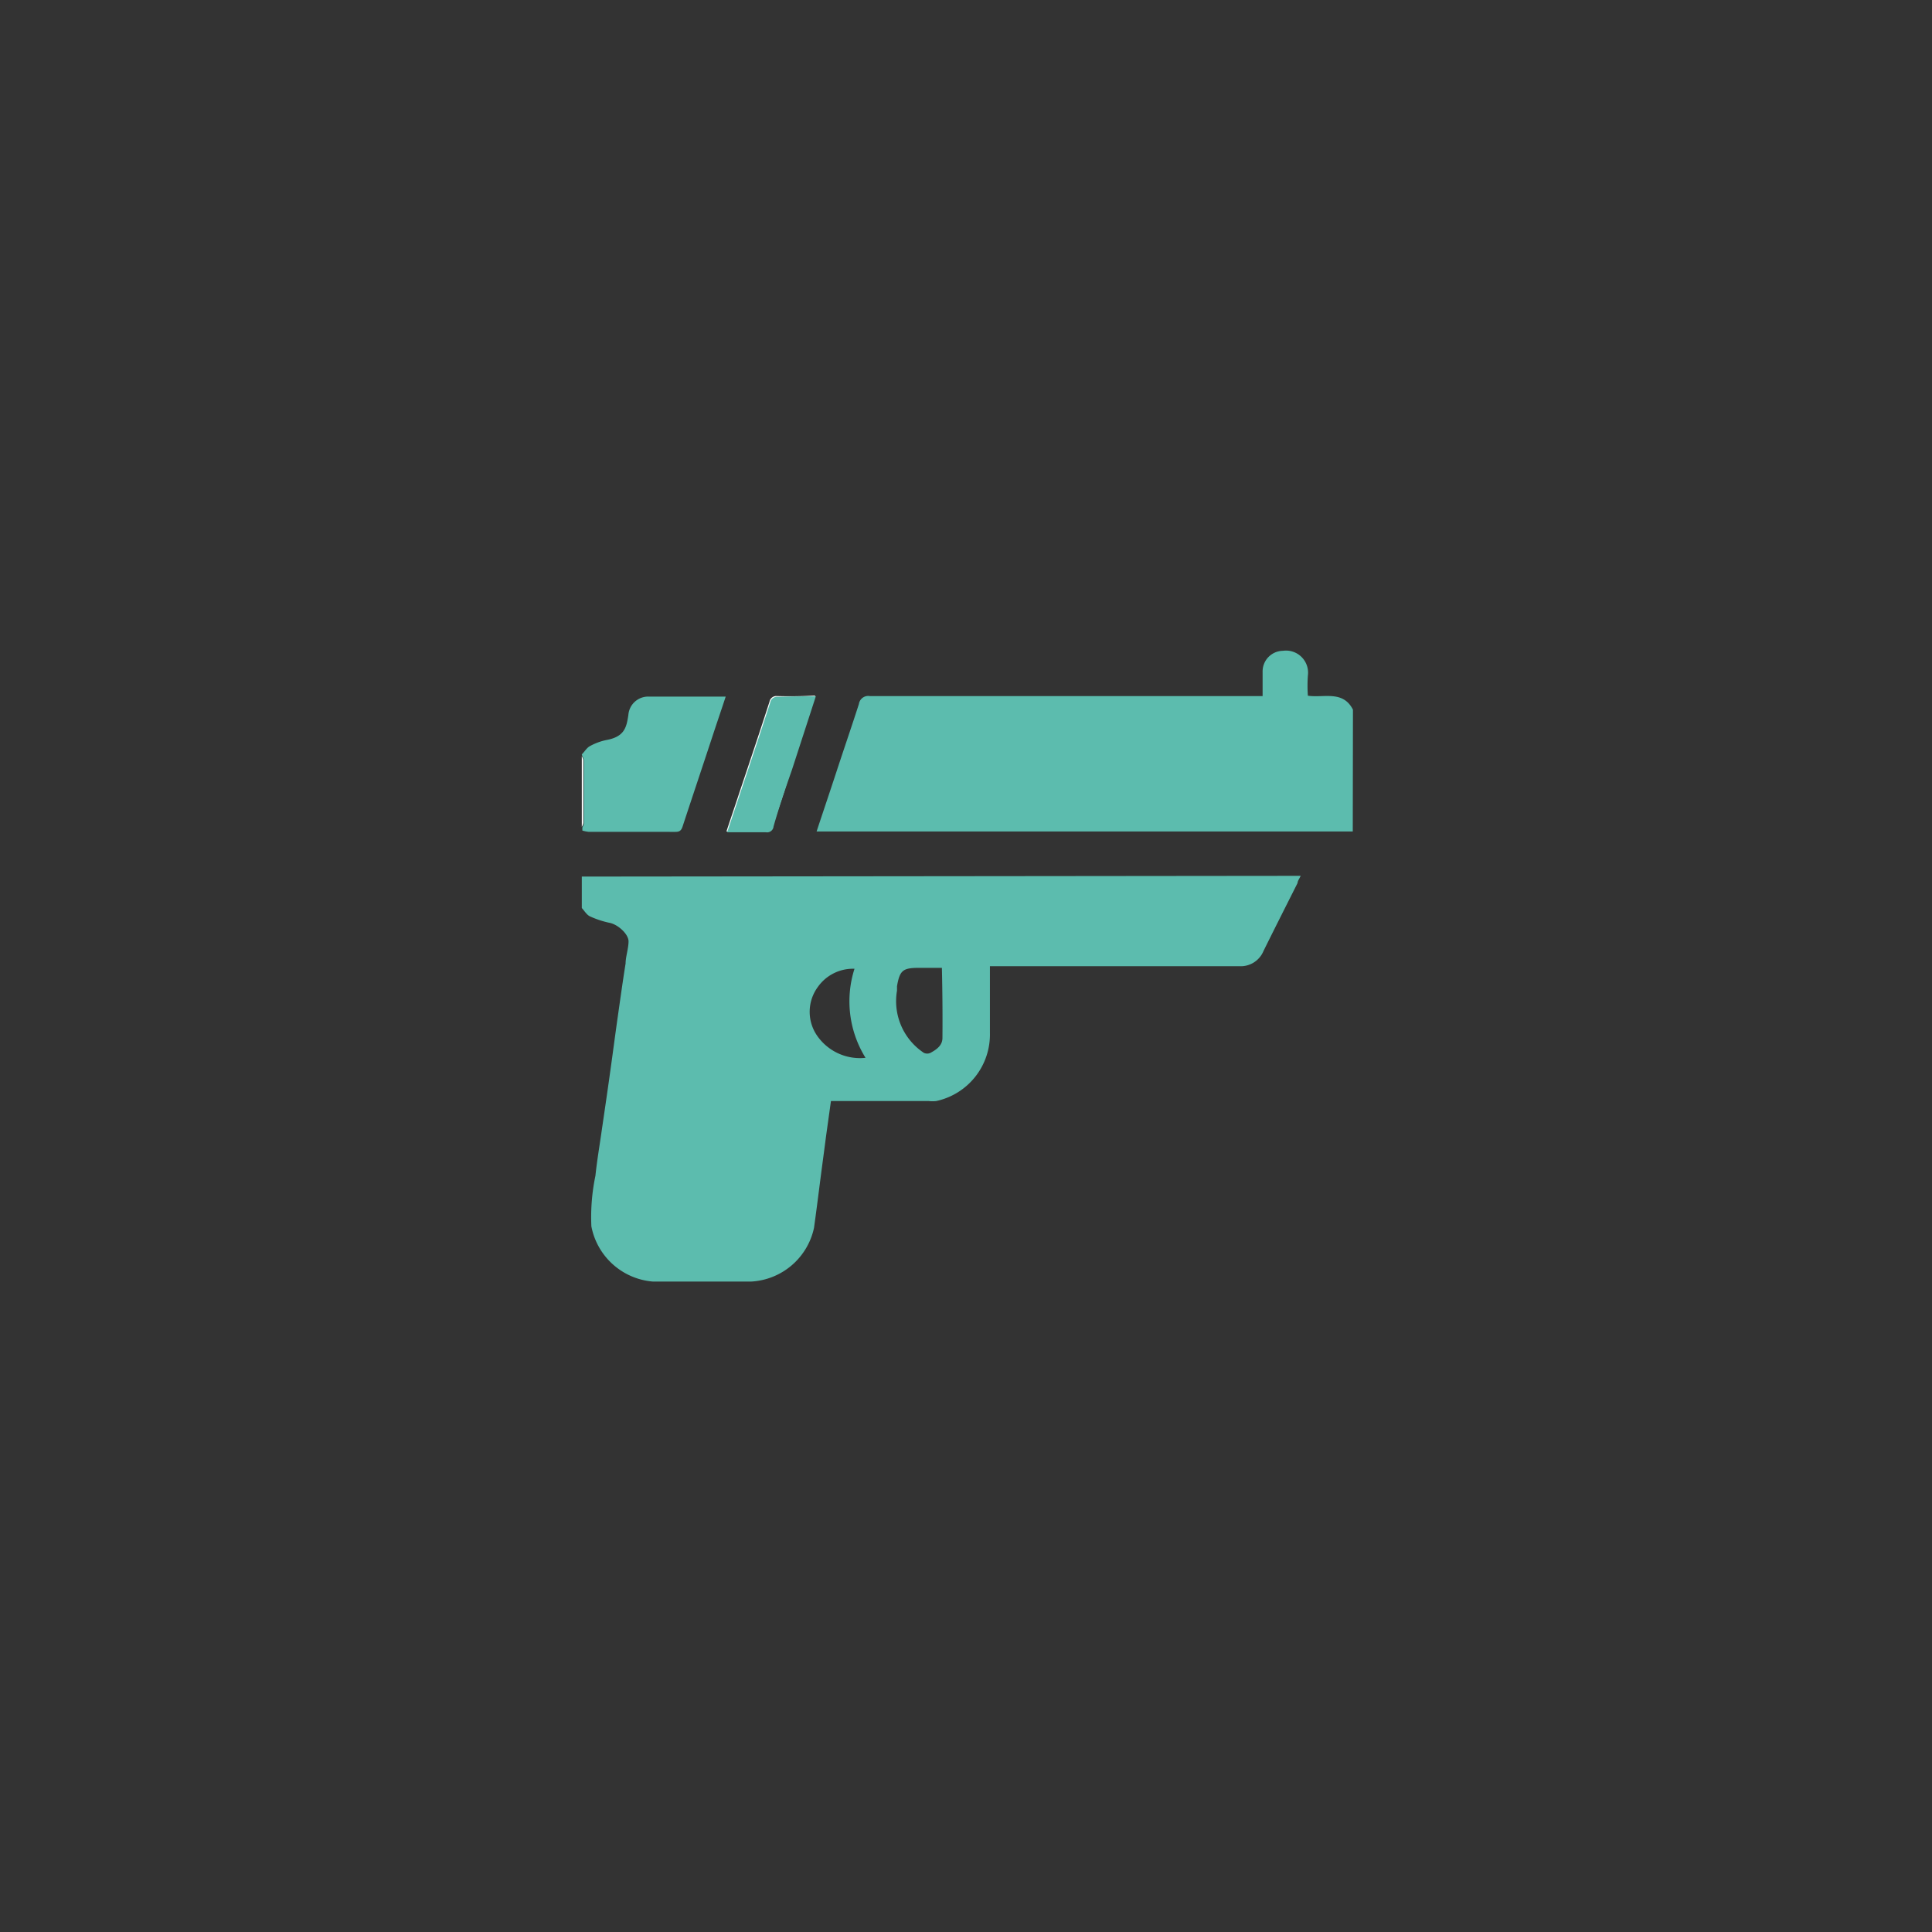
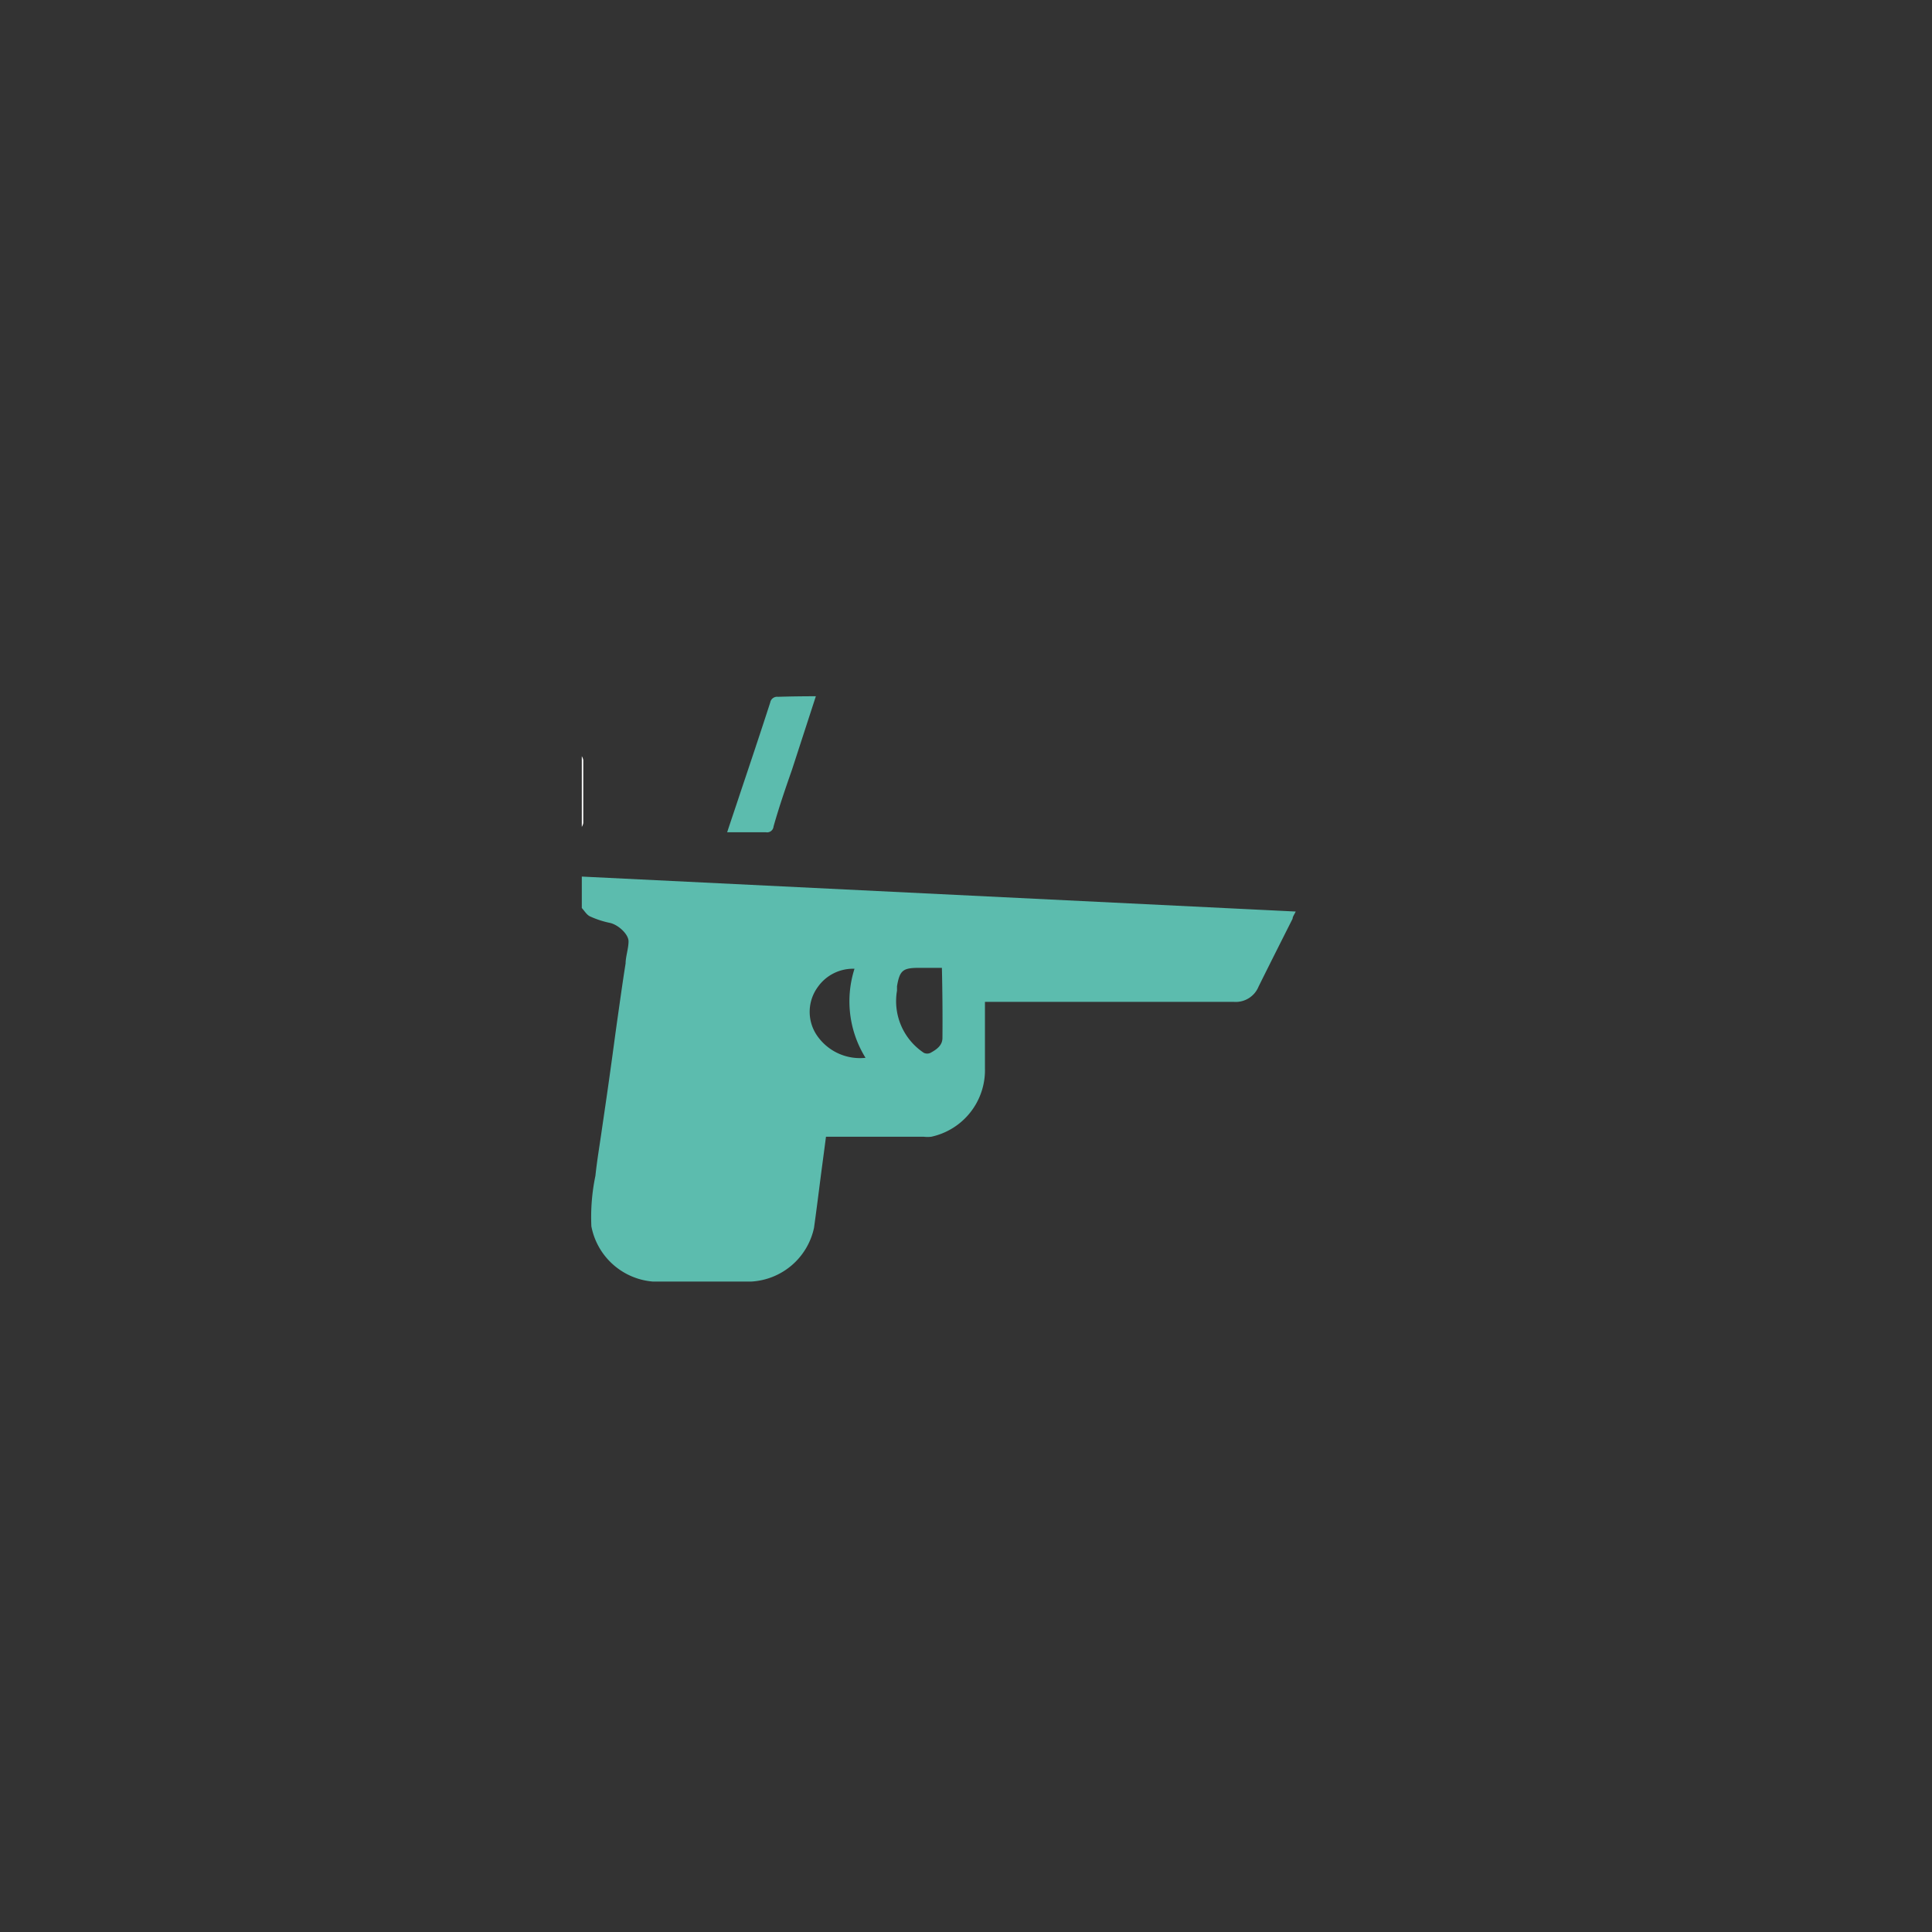
<svg xmlns="http://www.w3.org/2000/svg" id="Laag_1" data-name="Laag 1" viewBox="0 0 105 105">
  <rect x="0" y="0" width="105" height="105" fill="#333333" stroke="none" />
  <defs>
    <style>.cls-1{fill:#fefefe;}.cls-2{fill:#5cbcae;}</style>
  </defs>
-   <path class="cls-1" d="M42.24,37.83a.38.38,0,0,0-.42.31c-.53,1.64-1.08,3.28-1.63,4.92-.23.7-.47,1.4-.71,2.13h2.1a.35.35,0,0,0,.42-.31c.33-1,.69-2.05,1-3.08l1.3-4C43.6,37.84,42.92,37.85,42.24,37.83Z" />
-   <path class="cls-2" d="M31.62,47.64v1.71c.15.16.27.38.46.46a5,5,0,0,0,1.08.35c.46.11,1,.62,1,1S34,52,34,52.36c-.16,1-.31,2.09-.46,3.14-.12.85-.23,1.7-.35,2.55-.15,1.09-.31,2.18-.47,3.27-.12.86-.27,1.72-.36,2.58a11,11,0,0,0-.22,2.75,3.71,3.71,0,0,0,3.34,3c1.79,0,3.57,0,5.35,0a3.7,3.7,0,0,0,3.41-2.92c.12-.86.23-1.73.34-2.59s.21-1.57.31-2.36l.27-1.94h5.32a1.79,1.79,0,0,0,.4,0,3.7,3.7,0,0,0,2.92-3.7c0-1.06,0-2.12,0-3.18v-.45h.54c4.33,0,8.66,0,13,0a1.34,1.34,0,0,0,1.33-.83c.61-1.23,1.23-2.46,1.85-3.69,0-.11.1-.24.17-.39Zm12.75,8.59a2.28,2.28,0,0,1,.07-2.58,2.34,2.34,0,0,1,2-1,5.82,5.82,0,0,0,.6,4.84A2.83,2.83,0,0,1,44.37,56.23Zm6.85.18c0,.41-.32.63-.65.81a.42.42,0,0,1-.36,0,3.37,3.37,0,0,1-1.46-3.38c0-.08,0-.16,0-.24.15-.88.33-1,1.22-1h1.22C51.22,53.87,51.23,55.14,51.22,56.41Z" />
-   <path class="cls-2" d="M73.52,45.19H44.38c.37-1.12.74-2.21,1.1-3.31s.81-2.41,1.2-3.62a.51.51,0,0,1,.59-.43H68.62V36.51a1.12,1.12,0,0,1,1.1-1.14,1.2,1.2,0,0,1,1.36,1.35,7.85,7.85,0,0,0,0,1.09c.86.13,1.91-.31,2.45.76Z" />
-   <path class="cls-2" d="M31.62,41c.15-.15.27-.36.44-.45a3.19,3.19,0,0,1,.89-.33c1-.18,1.1-.7,1.2-1.36a1.08,1.08,0,0,1,1.15-1h4.14c-.24.73-.48,1.43-.71,2.13-.54,1.64-1.09,3.28-1.63,4.92-.07.22-.16.3-.39.3H32a2.17,2.17,0,0,1-.35-.07v-.17a.6.6,0,0,0,.08-.21V41.31a.6.6,0,0,0-.08-.21Z" />
+   <path class="cls-2" d="M31.62,47.64v1.71c.15.16.27.38.46.46a5,5,0,0,0,1.08.35c.46.11,1,.62,1,1S34,52,34,52.36c-.16,1-.31,2.09-.46,3.14-.12.85-.23,1.7-.35,2.55-.15,1.09-.31,2.18-.47,3.27-.12.86-.27,1.72-.36,2.58a11,11,0,0,0-.22,2.75,3.71,3.71,0,0,0,3.34,3c1.79,0,3.57,0,5.35,0a3.7,3.7,0,0,0,3.41-2.92c.12-.86.23-1.73.34-2.59s.21-1.57.31-2.36h5.32a1.79,1.79,0,0,0,.4,0,3.7,3.7,0,0,0,2.92-3.7c0-1.06,0-2.12,0-3.18v-.45h.54c4.33,0,8.66,0,13,0a1.34,1.34,0,0,0,1.33-.83c.61-1.23,1.23-2.46,1.85-3.69,0-.11.1-.24.17-.39Zm12.75,8.59a2.28,2.28,0,0,1,.07-2.58,2.34,2.34,0,0,1,2-1,5.82,5.82,0,0,0,.6,4.84A2.83,2.83,0,0,1,44.37,56.23Zm6.85.18c0,.41-.32.63-.65.81a.42.42,0,0,1-.36,0,3.37,3.37,0,0,1-1.46-3.38c0-.08,0-.16,0-.24.15-.88.33-1,1.22-1h1.22C51.22,53.87,51.23,55.14,51.22,56.41Z" />
  <path class="cls-1" d="M31.62,41.1a.6.6,0,0,1,.08.21v3.42a.6.6,0,0,1-.08.21Z" />
  <path class="cls-2" d="M44.34,37.84l-1.3,4c-.35,1-.71,2.05-1,3.08a.35.35,0,0,1-.42.31h-2.1c.24-.73.48-1.43.71-2.13.55-1.64,1.1-3.28,1.63-4.92a.38.38,0,0,1,.42-.31C42.92,37.85,43.6,37.84,44.34,37.84Z" />
</svg>